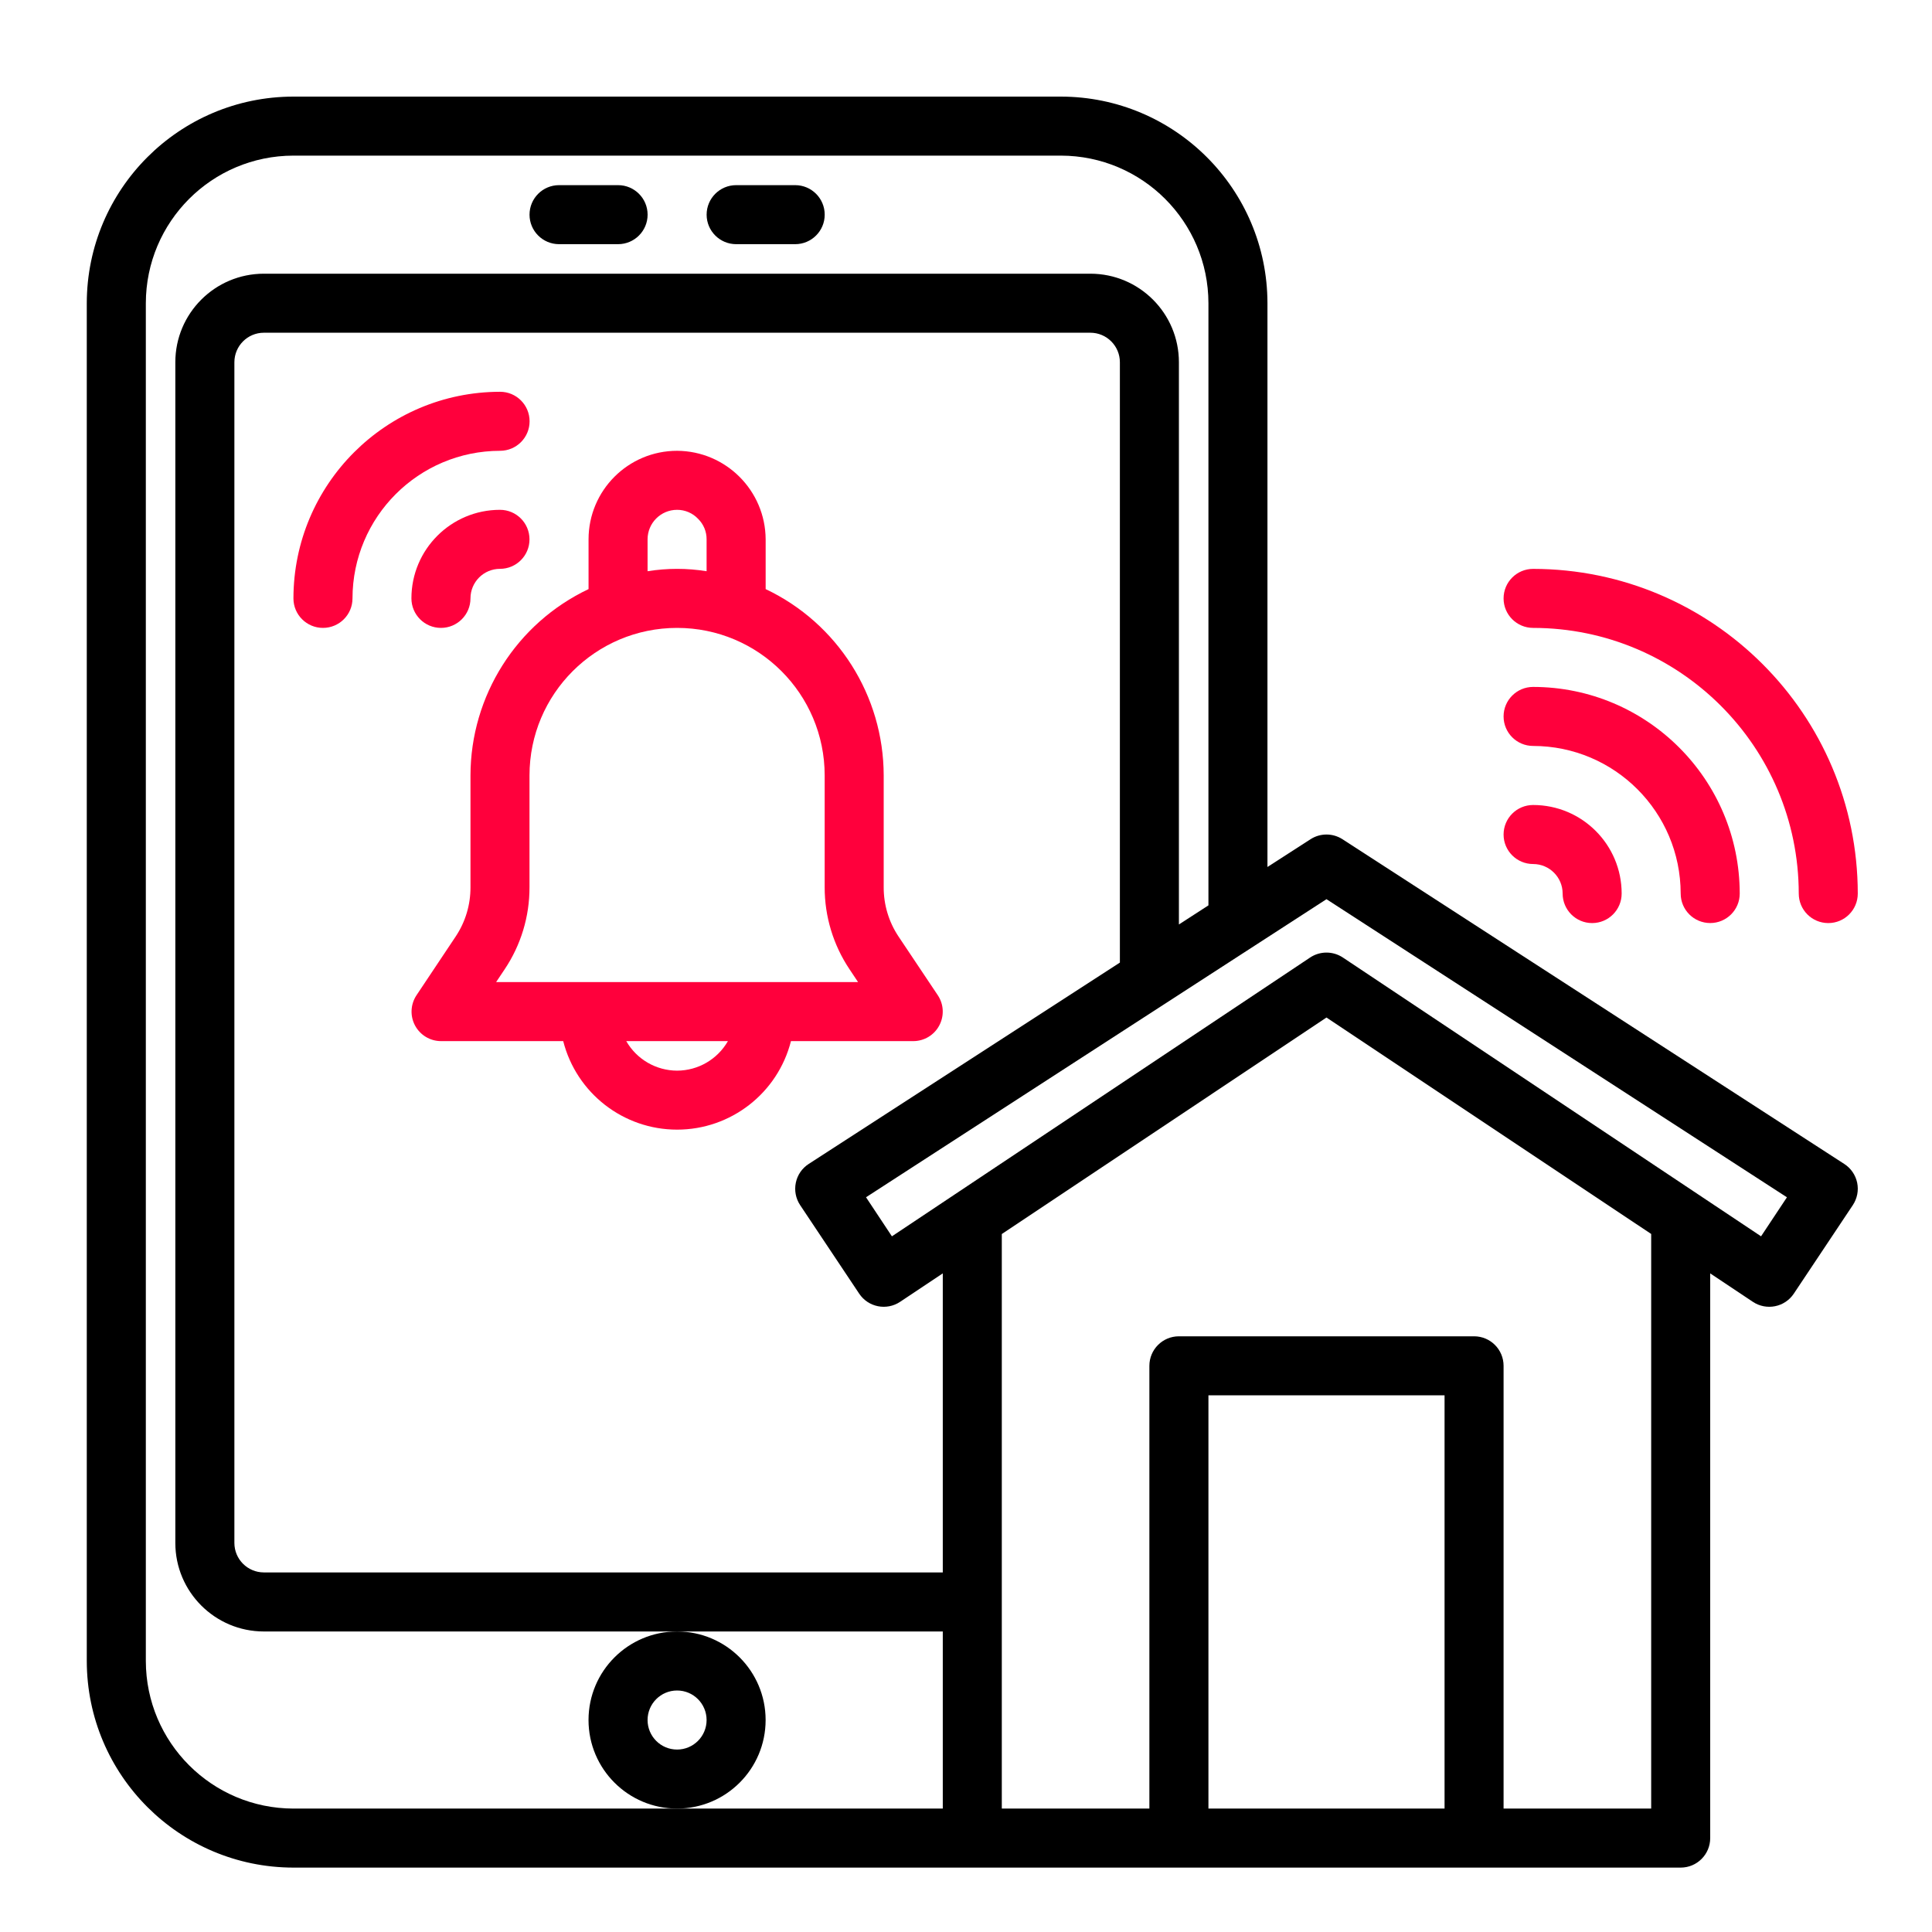
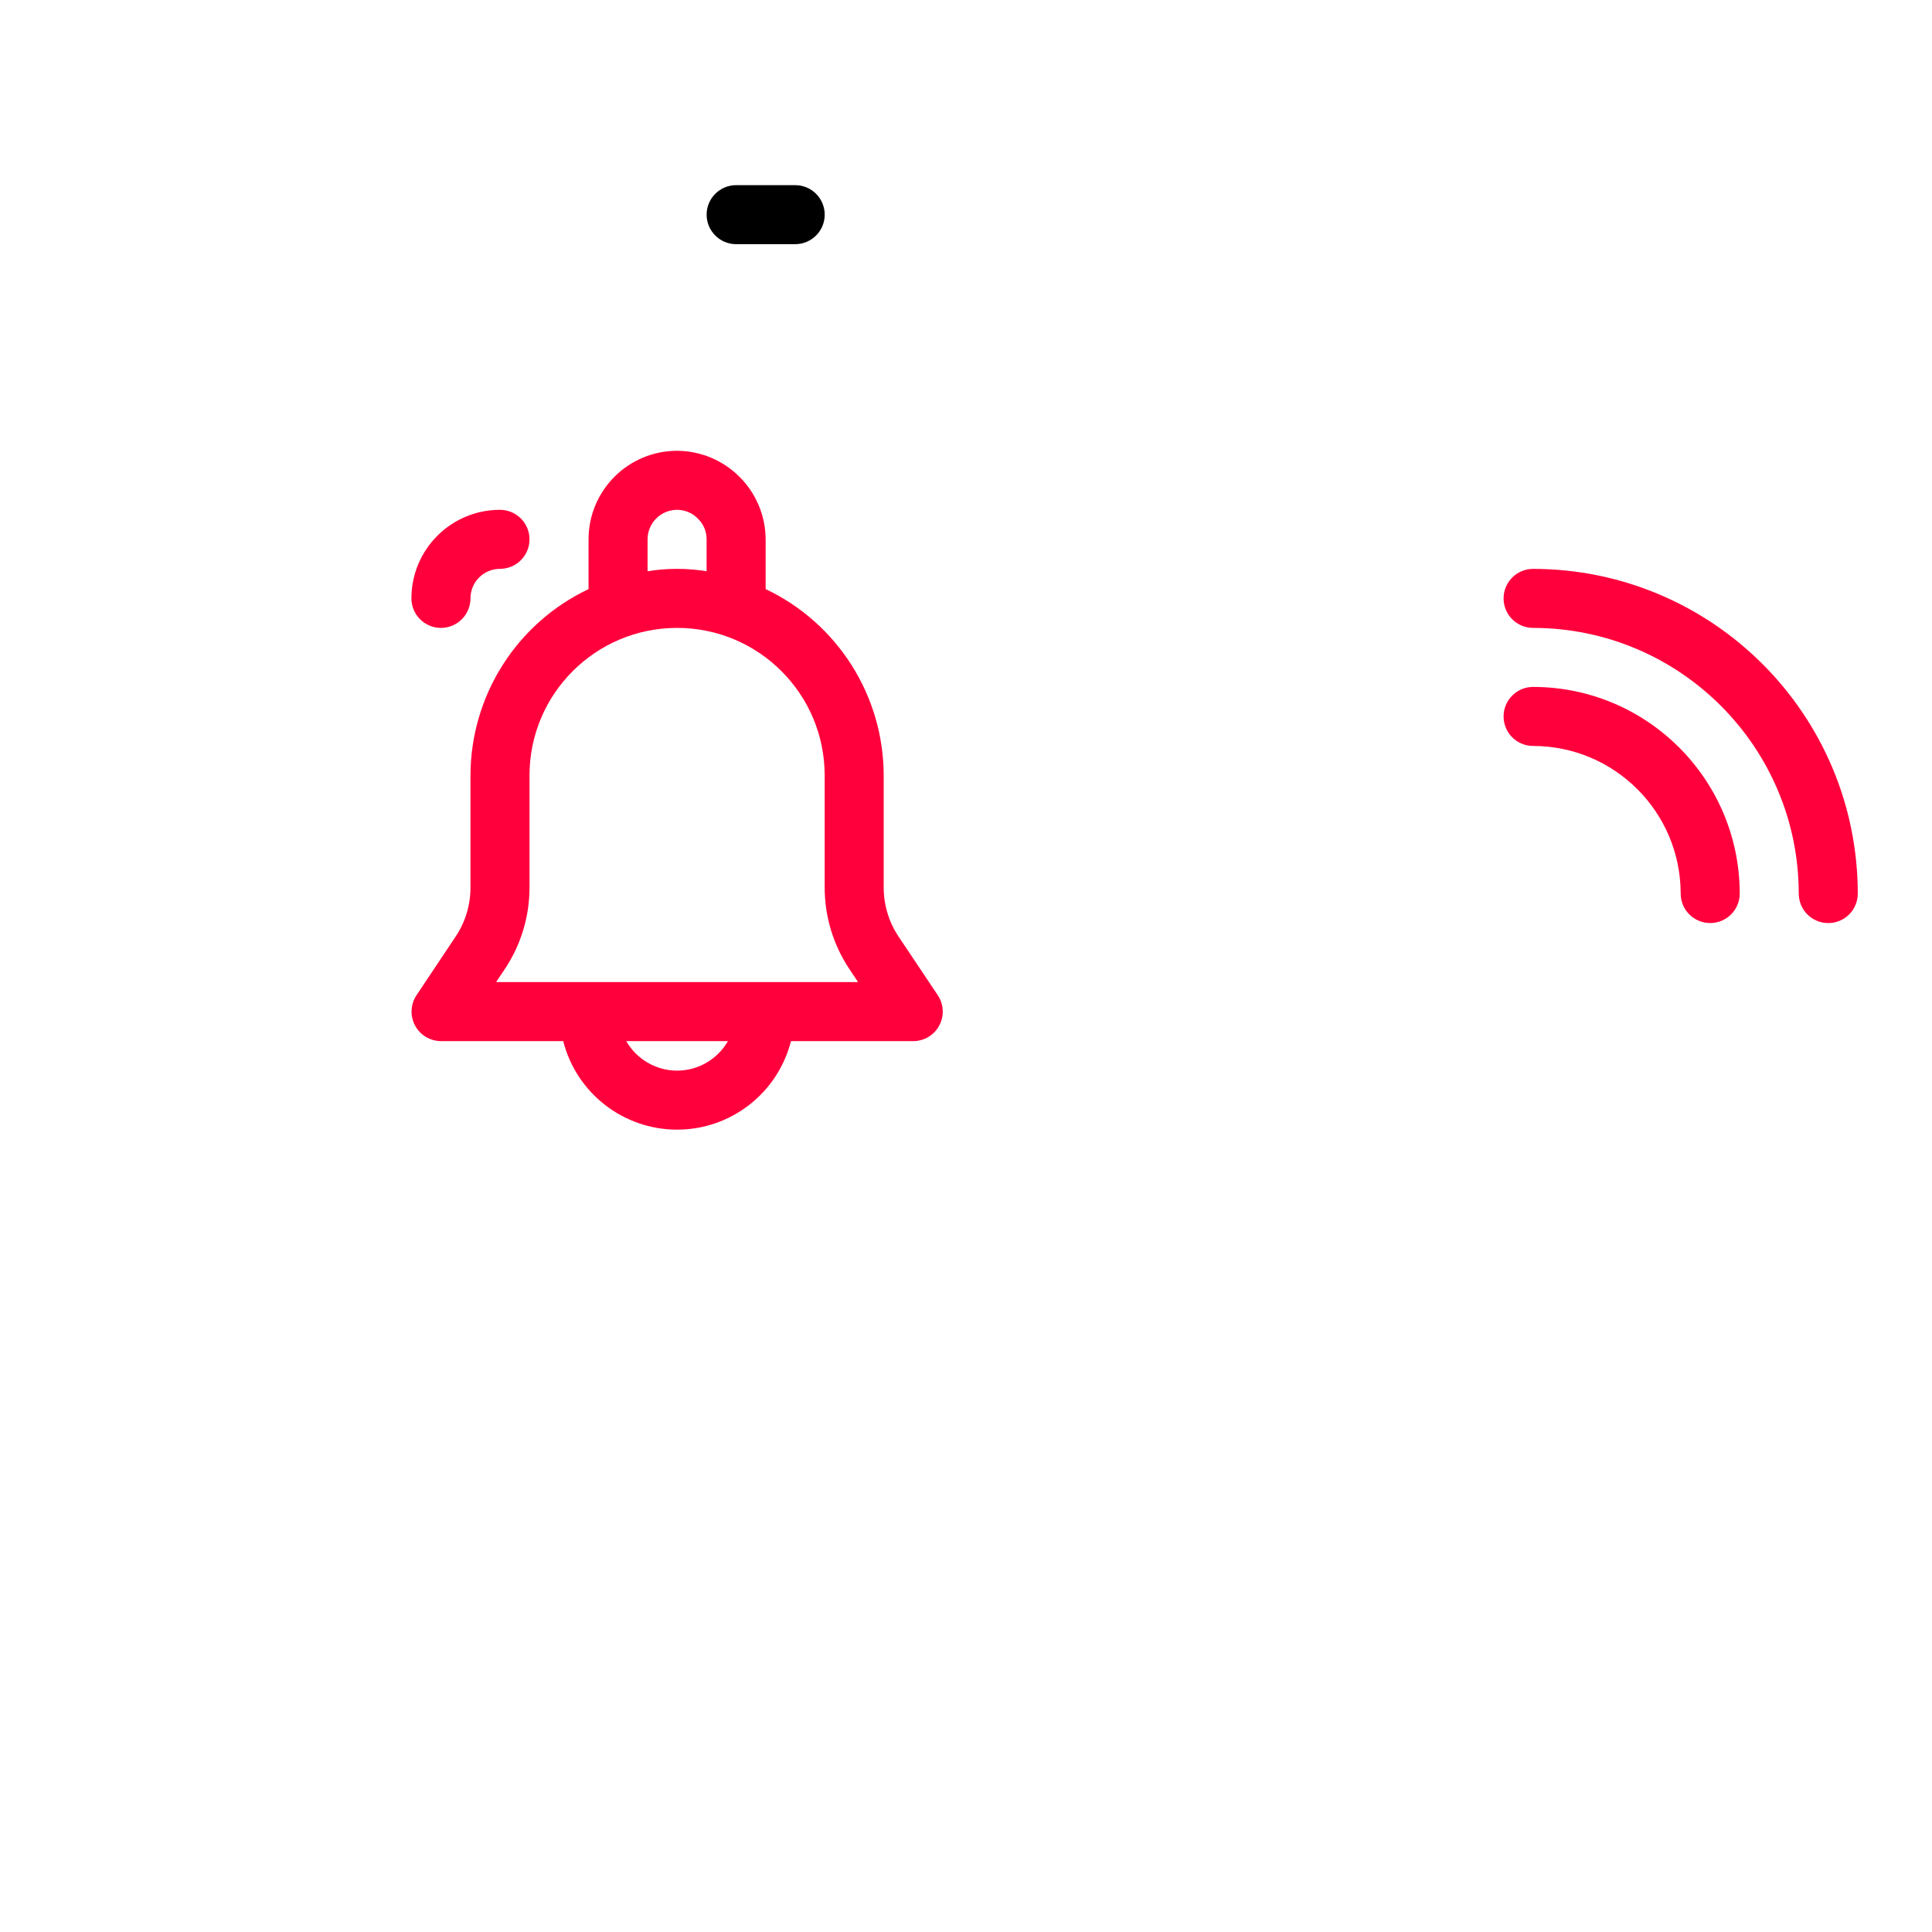
<svg xmlns="http://www.w3.org/2000/svg" width="60" height="60" viewBox="0 0 60 60" fill="none">
-   <path d="M17.362 7.583H19.195C19.701 7.583 20.112 7.173 20.112 6.667C20.112 6.16 19.701 5.75 19.195 5.75H17.362C16.856 5.75 16.445 6.16 16.445 6.667C16.445 7.173 16.856 7.583 17.362 7.583Z" fill="black" />
  <path d="M22.862 7.583H24.695C25.201 7.583 25.612 7.173 25.612 6.667C25.612 6.16 25.201 5.75 24.695 5.75H22.862C22.356 5.75 21.945 6.16 21.945 6.667C21.945 7.173 22.356 7.583 22.862 7.583Z" fill="black" />
-   <path d="M23.777 53.417C23.777 51.898 22.546 50.667 21.027 50.667C19.509 50.667 18.277 51.898 18.277 53.417C18.277 54.936 19.509 56.167 21.027 56.167C22.546 56.167 23.777 54.936 23.777 53.417ZM21.027 54.334C20.521 54.334 20.111 53.923 20.111 53.417C20.111 52.911 20.521 52.5 21.027 52.5C21.534 52.5 21.944 52.911 21.944 53.417C21.944 53.923 21.534 54.334 21.027 54.334Z" fill="black" />
-   <path d="M57.276 36.148L41.693 26.064C41.39 25.868 41.001 25.868 40.698 26.064L39.362 26.925V9.417C39.358 5.874 36.487 3.004 32.945 3H9.112C5.57 3.004 2.699 5.874 2.695 9.417V51.583C2.699 55.126 5.57 57.996 9.112 58H52.195C52.702 58 53.112 57.59 53.112 57.083V39.546L54.436 40.429C54.858 40.71 55.427 40.597 55.708 40.176L57.541 37.426C57.677 37.221 57.726 36.971 57.676 36.731C57.626 36.491 57.482 36.281 57.276 36.148ZM9.112 56.167C6.582 56.163 4.532 54.114 4.529 51.583V9.417C4.532 6.886 6.582 4.836 9.112 4.833H32.945C35.475 4.836 37.526 6.886 37.529 9.417V28.117L36.612 28.71V11.25C36.612 9.731 35.381 8.5 33.862 8.5H8.195C6.677 8.5 5.445 9.731 5.445 11.25V47.917C5.445 49.435 6.677 50.667 8.195 50.667H29.279V56.167H9.112ZM24.849 37.426L26.683 40.176C26.964 40.597 27.533 40.71 27.954 40.429L29.279 39.546V48.833H8.195C7.689 48.833 7.279 48.423 7.279 47.917V11.25C7.279 10.744 7.689 10.333 8.195 10.333H33.862C34.368 10.333 34.779 10.744 34.779 11.25V29.894L25.114 36.148C24.908 36.281 24.764 36.491 24.715 36.731C24.665 36.971 24.713 37.221 24.849 37.426ZM37.529 56.167V43.333H44.862V56.167H37.529ZM51.279 56.167H46.695V42.417C46.695 41.91 46.285 41.5 45.779 41.5H36.612C36.106 41.5 35.695 41.91 35.695 42.417V56.167H31.112V38.324L41.195 31.6L51.279 38.322V56.167ZM54.691 38.395L41.704 29.737C41.396 29.532 40.995 29.532 40.686 29.737L27.699 38.395L26.895 37.182L41.195 27.925L55.495 37.183L54.691 38.395Z" fill="black" />
  <path d="M47.612 23.166C50.142 23.169 52.192 25.219 52.195 27.75C52.195 28.256 52.606 28.666 53.112 28.666C53.618 28.666 54.029 28.256 54.029 27.75C54.025 24.207 51.154 21.337 47.612 21.333C47.106 21.333 46.695 21.743 46.695 22.25C46.695 22.756 47.106 23.166 47.612 23.166Z" fill="#FF003C" />
-   <path d="M47.612 26.833C48.118 26.833 48.529 27.244 48.529 27.75C48.529 28.256 48.939 28.667 49.445 28.667C49.952 28.667 50.362 28.256 50.362 27.75C50.362 26.231 49.131 25 47.612 25C47.106 25 46.695 25.41 46.695 25.917C46.695 26.423 47.106 26.833 47.612 26.833Z" fill="#FF003C" />
-   <path d="M16.447 13.084C16.447 12.577 16.036 12.167 15.53 12.167C11.988 12.171 9.117 15.041 9.113 18.584C9.113 19.09 9.524 19.5 10.03 19.5C10.536 19.5 10.947 19.09 10.947 18.584C10.95 16.053 13 14.004 15.53 14C16.036 14 16.447 13.59 16.447 13.084Z" fill="#FF003C" />
  <path d="M13.694 19.5C14.2 19.5 14.611 19.089 14.611 18.583C14.611 18.077 15.021 17.666 15.527 17.666C16.034 17.666 16.444 17.256 16.444 16.75C16.444 16.243 16.034 15.833 15.527 15.833C14.009 15.833 12.777 17.064 12.777 18.583C12.777 19.089 13.188 19.5 13.694 19.5Z" fill="#FF003C" />
  <path d="M47.612 19.5C52.166 19.505 55.857 23.196 55.862 27.75C55.862 28.257 56.272 28.667 56.779 28.667C57.285 28.667 57.695 28.257 57.695 27.75C57.689 22.184 53.178 17.674 47.612 17.667C47.106 17.667 46.695 18.077 46.695 18.584C46.695 19.09 47.106 19.5 47.612 19.5Z" fill="#FF003C" />
  <path d="M29.169 31.849C29.329 31.551 29.312 31.189 29.124 30.908L27.903 29.082C27.602 28.63 27.443 28.099 27.444 27.557V24.083C27.441 21.608 26.014 19.355 23.778 18.295V16.75C23.77 15.235 22.543 14.008 21.028 14C19.509 14 18.278 15.231 18.278 16.75V18.295C16.041 19.355 14.615 21.608 14.611 24.083V27.557C14.613 28.099 14.454 28.63 14.153 29.082L12.935 30.908C12.748 31.189 12.73 31.55 12.889 31.848C13.048 32.145 13.357 32.332 13.694 32.333H17.491C17.903 33.95 19.359 35.082 21.028 35.082C22.696 35.082 24.153 33.95 24.564 32.333H28.361C28.699 32.333 29.01 32.148 29.169 31.849ZM20.111 16.75C20.111 16.244 20.521 15.833 21.028 15.833C21.275 15.833 21.512 15.934 21.681 16.114C21.851 16.282 21.946 16.511 21.944 16.75V17.74C21.337 17.642 20.718 17.642 20.111 17.74V16.75ZM21.028 33.25C20.375 33.248 19.774 32.899 19.449 32.333H22.606C22.281 32.899 21.68 33.248 21.028 33.25ZM15.407 30.5L15.675 30.099C16.178 29.347 16.446 28.462 16.444 27.557V24.083C16.444 21.552 18.497 19.5 21.028 19.5C23.559 19.5 25.611 21.552 25.611 24.083V27.557C25.61 28.462 25.878 29.347 26.381 30.099L26.648 30.5H15.407Z" fill="#FF003C" />
</svg>